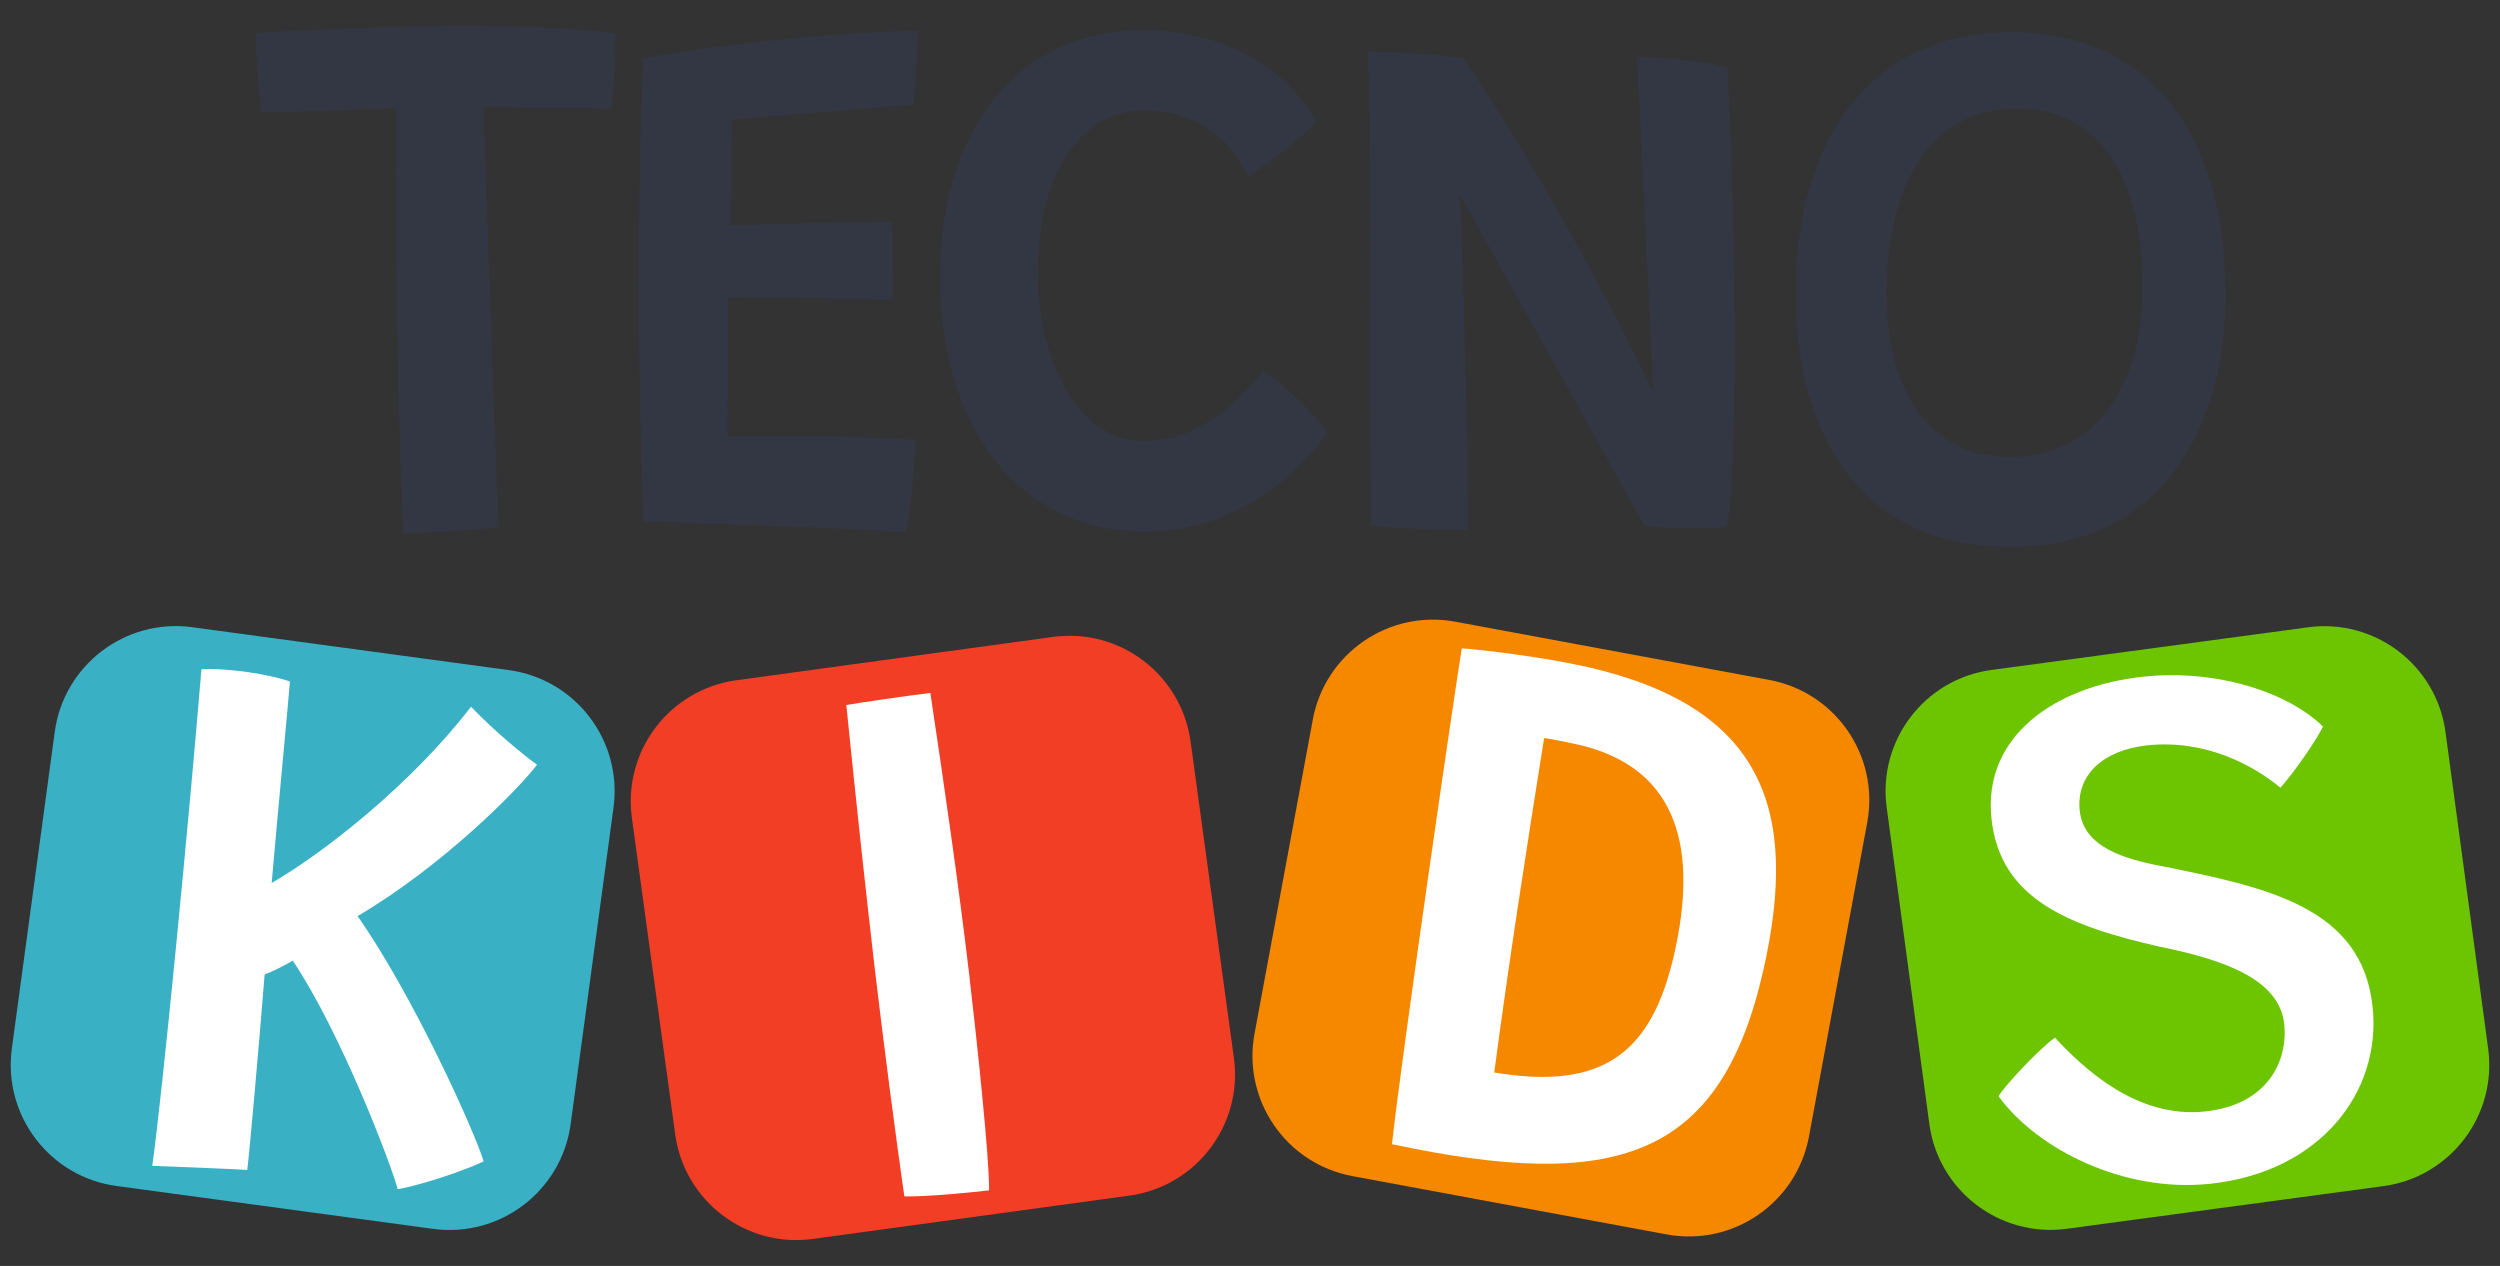
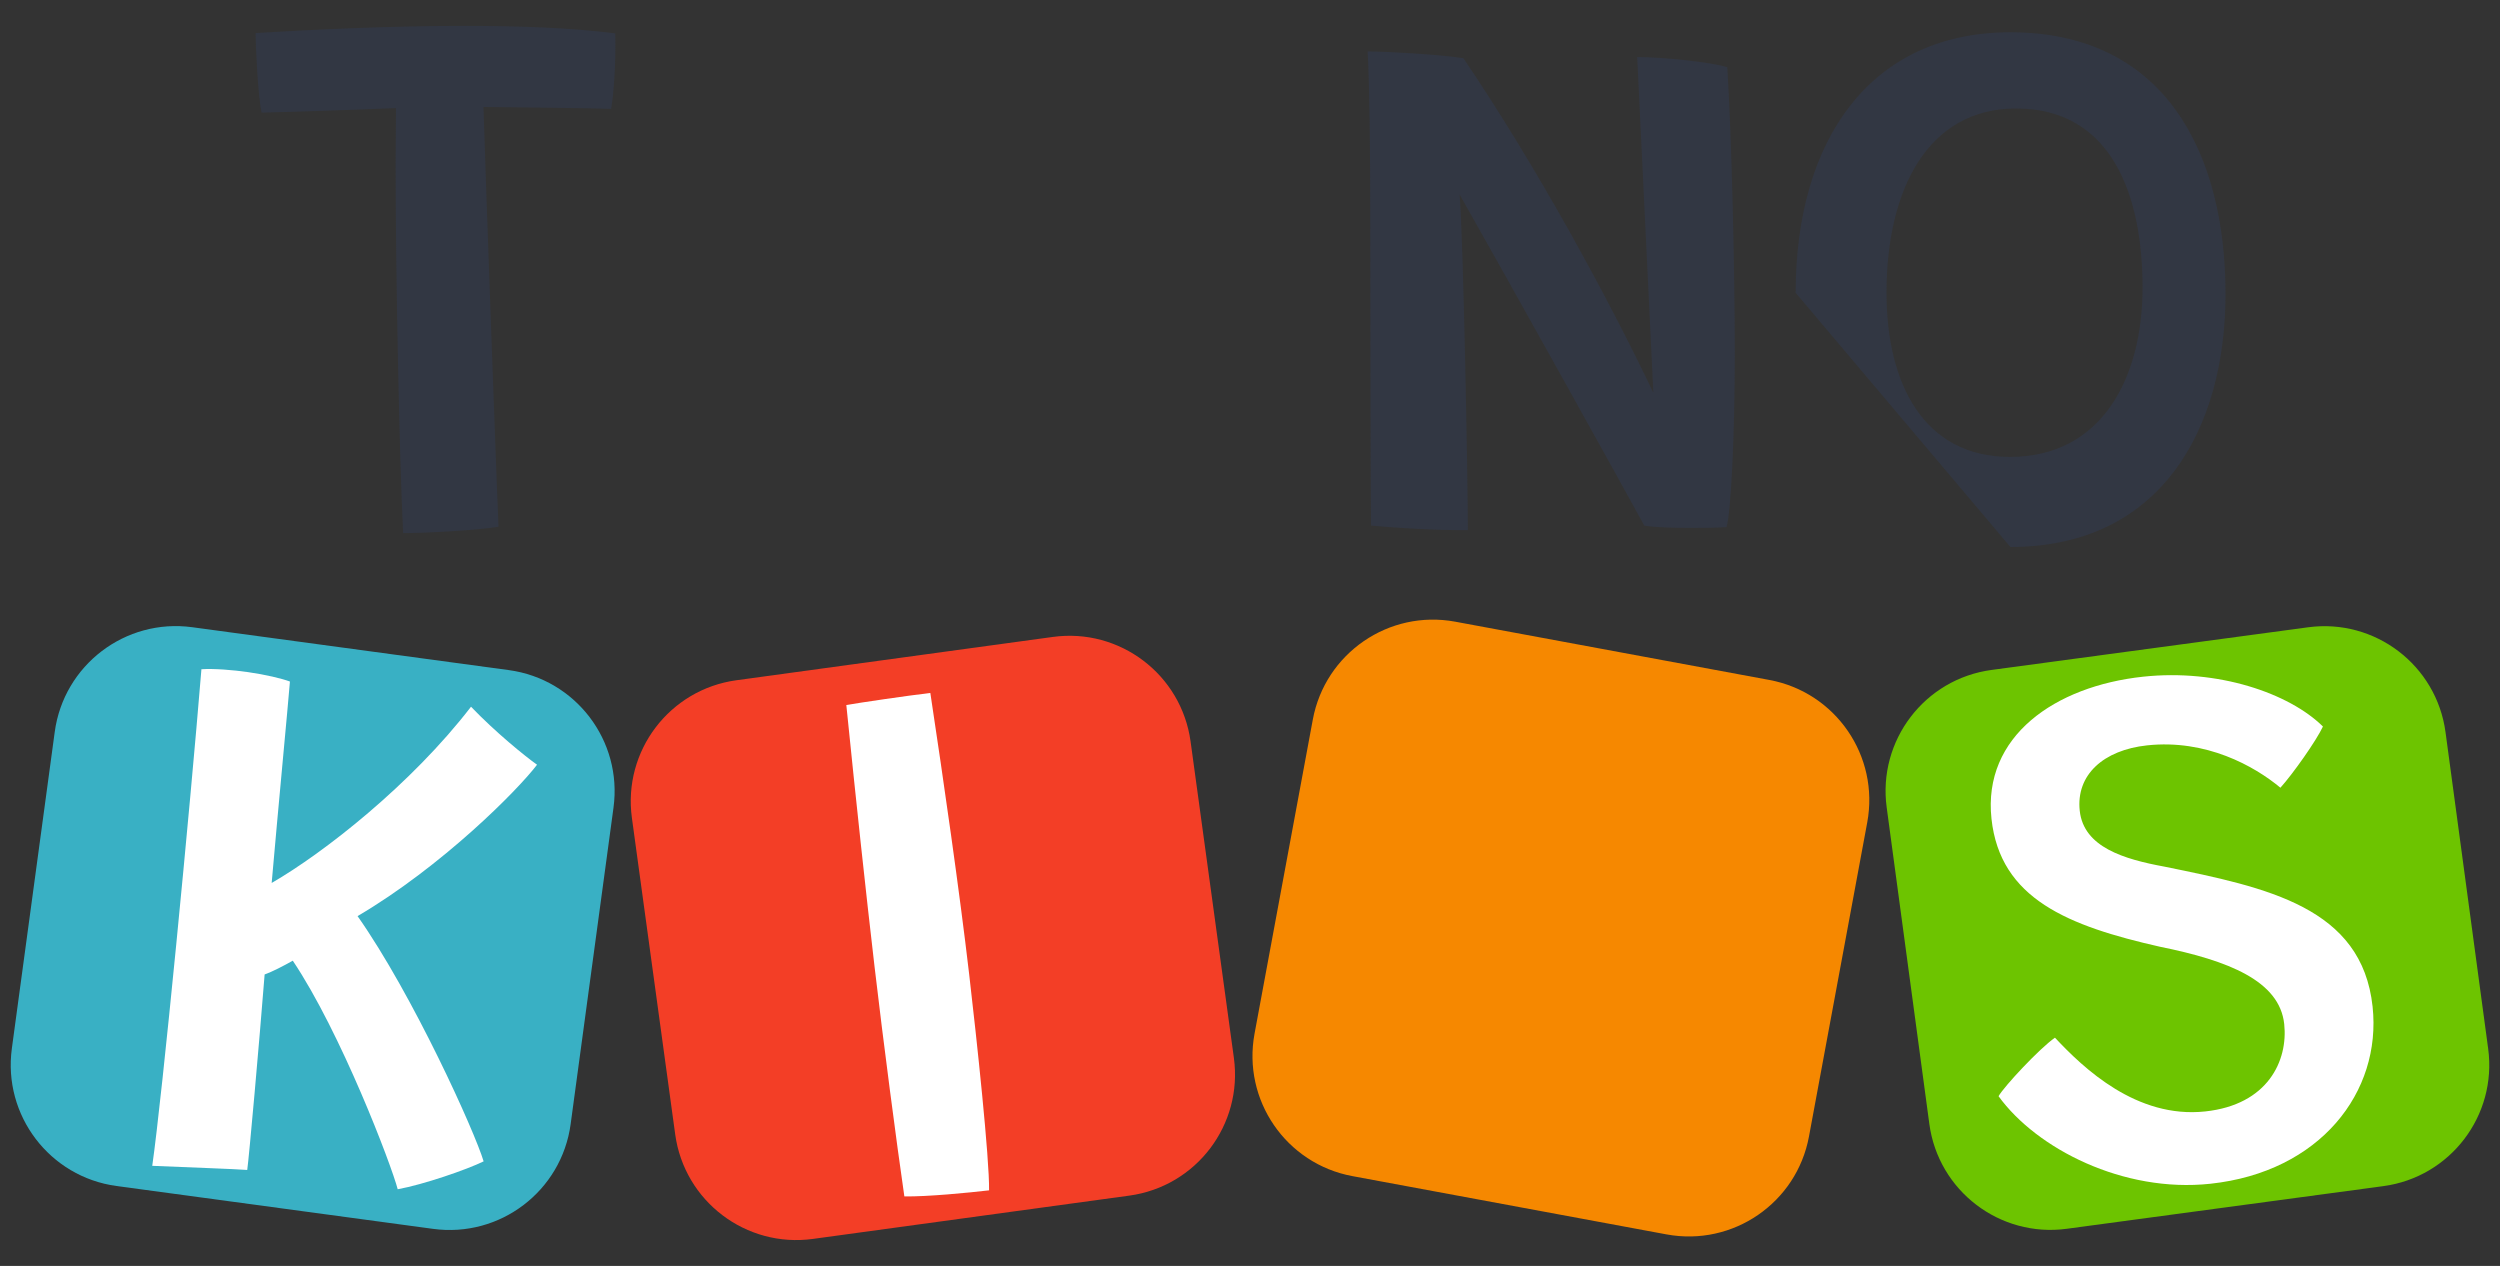
<svg xmlns="http://www.w3.org/2000/svg" id="Layer_1" x="0px" y="0px" viewBox="0 0 1331 674" style="enable-background:new 0 0 1331 674;" xml:space="preserve">
  <rect x="0" y="0" width="1331" height="674" fill="#333333" stroke="none" />
  <style type="text/css">	.st0{fill:#39B0C4;}	.st1{fill:#FFFFFF;}	.st2{fill:#F33E26;}	.st3{fill:#F68800;}	.st4{fill:#6DC400;}	.st5{fill:#323743;}</style>
  <g>
    <g>
      <path class="st0" d="M102.35,333.93l168.53,22.83c35.61,4.82,60.58,37.61,55.75,73.22L303.81,598.5   c-4.82,35.61-37.61,60.58-73.22,55.75L62.06,631.43c-35.61-4.82-60.58-37.61-55.75-73.22l22.83-168.53   C33.96,354.07,66.74,329.11,102.35,333.93z" />
    </g>
    <g>
      <path class="st1" d="M107.24,356.3c6.73-0.45,16.9,0.4,24.82,1.54c9.3,1.33,17.89,3.37,22.3,5.01   c-1.02,12.78-6.28,67.76-9.72,107.24c27.74-16.01,74.37-52.54,106.13-93.83c13,13.57,28.74,26.33,35.15,30.88   c-10.21,13.48-50.57,54.14-95.55,80.6c29.52,41.99,62.48,114.97,67.11,130.57c-8.91,4.38-32.06,12.37-45.74,14.85   c-3.39-13.01-30.24-83.49-55.86-121.69c-4.84,2.74-10.94,5.9-14.99,7.34c-2.96,37.54-8.3,97.35-9.26,104.08   c-6.39-0.51-30.5-1.34-50.57-2.2C86.36,583.71,101.05,431.95,107.24,356.3z" />
    </g>
    <g>
      <path class="st2" d="M392.07,362.16l168.49-23.06c35.61-4.87,68.42,20.04,73.3,55.65l23.06,168.49   c4.87,35.61-20.04,68.42-55.65,73.3l-168.49,23.06c-35.61,4.87-68.42-20.04-73.3-55.65l-23.06-168.49   C331.54,399.85,356.46,367.04,392.07,362.16z" />
    </g>
    <g>
      <path class="st1" d="M481.48,636.98c-4.03-27.7-11.19-82.21-15.87-122.31c-4.56-39.11-9.74-87.01-15.03-139.32   c6.7-1.18,32.62-5.01,44.73-6.42c7.05,46.67,15.51,105.45,20.67,149.73c4.03,34.55,10.88,98.54,10.6,115.08   C515.46,635.03,493.97,637.13,481.48,636.98z" />
    </g>
    <g>
      <path class="st3" d="M774.79,330.99L942,362.01c35.34,6.55,58.67,40.51,52.12,75.85L963.1,605.07   c-6.55,35.34-40.51,58.67-75.85,52.12l-167.21-31.02c-35.34-6.55-58.67-40.51-52.12-75.85l31.02-167.21   C705.49,347.77,739.45,324.44,774.79,330.99z" />
    </g>
    <g>
-       <path class="st1" d="M778.26,345.17c13.11,0.95,45.39,5.04,66.83,9.94c93.73,21.42,113.21,76.11,93.57,162.04   c-22.94,100.35-79.09,117.25-197.57,92.01C746.03,563.34,775.27,362.73,778.26,345.17z M891.3,508.18   c12.34-53.98,3.81-99.19-51.14-111.75c-5.85-1.34-12.52-2.66-18.06-3.51c-8.74,54.39-19.41,123.51-26.55,178.06   C854.37,580.93,879.54,559.62,891.3,508.18z" />
-     </g>
+       </g>
    <g>
      <path class="st4" d="M1060.27,356.68l168.54-22.71c35.62-4.8,68.38,20.18,73.18,55.8l22.71,168.54   c4.8,35.62-20.18,68.38-55.8,73.18l-168.54,22.71c-35.62,4.8-68.38-20.18-73.18-55.8l-22.71-168.54   C999.66,394.25,1024.65,361.48,1060.27,356.68z" />
    </g>
    <g>
      <path class="st1" d="M1064.03,583.62c2.87-5.13,21.8-25.45,30.03-31.16c15.21,16.26,43.43,43.19,80,39.27   c33.39-3.58,44.14-27.04,42.06-46.52c-2.47-23.05-29.76-33.8-66.13-41.16c-48.83-11.05-85.15-25.45-89.73-68.18   c-4.71-43.92,33.85-70.57,80.75-75.6c39.75-4.26,77.73,8.76,95.72,26.53c-3.43,7.4-15.99,25.23-22.64,32.58   c-13.91-11.58-39.56-25.92-70.97-22.55c-23.25,2.49-37.92,15.72-35.87,34.8c2.09,19.48,23.67,25.81,45,29.75   c55.07,11.19,105.25,21.69,110.92,74.56c4.88,45.51-27.96,88.03-86.39,94.29C1130.47,635.2,1084.32,611.61,1064.03,583.62z" />
    </g>
    <g>
      <path class="st5" d="M136.07,17.58c30.18-1.8,71.16-3.8,110.94-3.8c29.18,0,57.57,1,80.55,4c0.4,15.99-0.8,32.18-2.2,40.18   c-10.99-0.4-47.97-0.8-67.96-1c1,34.38,7.4,211.48,8,223.47c-11.99,2-39.18,3.4-50.77,3.4c-2-39.58-4-137.92-4-195.89   c0-11.99,0.2-22.39,0.2-30.38c-20.19,0.8-52.57,2-71.56,2.4C137.27,50.56,136.07,23.98,136.07,17.58z" />
-       <path class="st5" d="M399.92,279.63c-18.39-0.6-38.98-1.4-57.37-2c-1.6-42.97-2.4-84.75-2.4-121.53c0-64.16,1.2-108.14,2.4-125.13   c72.76-12.59,134.92-14.59,145.92-14.59c0,13.79-0.8,25.39-2.2,39.38l-96.34,7.8c-0.8,10.59-1,45.97-1,56.37   c15.19-0.4,68.36-1.8,86.15-2l0.2,41.78c-9.39-0.4-75.36-1.6-87.55-1.4c-0.2,8.2-0.4,57.17-0.4,73.96c5-0.2,22.79-0.2,36.78-0.2   c24.19,0,50.77,1.2,63.16,2.2c-0.2,16.19-3.4,43.57-5.2,49.17C454.29,281.63,428.1,280.43,399.92,279.63z" />
-       <path class="st5" d="M609.6,283.03c-69.56,0-109.14-58.97-109.14-135.52c0-74.76,38.58-131.52,108.74-131.52   c38.58,0,74.16,17.59,91.55,48.77c-7.8,9-26.59,22.99-36.38,29.18c-3.2-7.4-17.19-35.18-55.37-35.18   c-29.98,0-56.37,28.38-56.37,86.55c0,49.97,22.99,89.55,55.97,89.55c29.58,0,50.17-20.59,63.96-37.58   c10.39,7.2,27.78,22.99,33.98,33.38C686.35,258.04,653.57,283.03,609.6,283.03z" />
      <path class="st5" d="M729.93,279.83c-0.2-10.19-0.4-102.34-0.4-164.5c0-34.58-0.4-69.96-1.4-87.95c9.19,0,38.38,1.6,50.97,3.6   c38.58,56.97,76.56,126.53,101.14,178.1l-8.6-178.7c13.39,0,38.98,2.6,47.97,5.4c2.2,34.58,4,106.14,4,152.91   c0,41.98-2,83.95-4.4,91.95c-6.2,0.4-12.79,0.4-19.39,0.4c-9.19,0-18.19-0.2-24.39-1.2c-9.79-17.99-73.56-132.72-98.34-176.3   c2,23.39,4.4,152.11,4.4,178.7C764.31,282.43,739.93,280.83,729.93,279.83z" />
-       <path class="st5" d="M956.01,155.9c0-81.15,39.58-138.72,114.33-138.72c82.15,0,114.53,64.16,114.53,139.32   c0,71.76-34.38,134.72-114.53,134.72C991.19,291.22,956.01,231.86,956.01,155.9z M1140.7,153.1c0-48.37-15.99-95.34-67.36-95.34   c-46.57,0-68.96,42.58-68.96,98.14c0,48.37,19.79,87.35,65.76,87.35C1119.11,243.25,1140.7,201.08,1140.7,153.1z" />
+       <path class="st5" d="M956.01,155.9c0-81.15,39.58-138.72,114.33-138.72c82.15,0,114.53,64.16,114.53,139.32   c0,71.76-34.38,134.72-114.53,134.72z M1140.7,153.1c0-48.37-15.99-95.34-67.36-95.34   c-46.57,0-68.96,42.58-68.96,98.14c0,48.37,19.79,87.35,65.76,87.35C1119.11,243.25,1140.7,201.08,1140.7,153.1z" />
    </g>
  </g>
</svg>